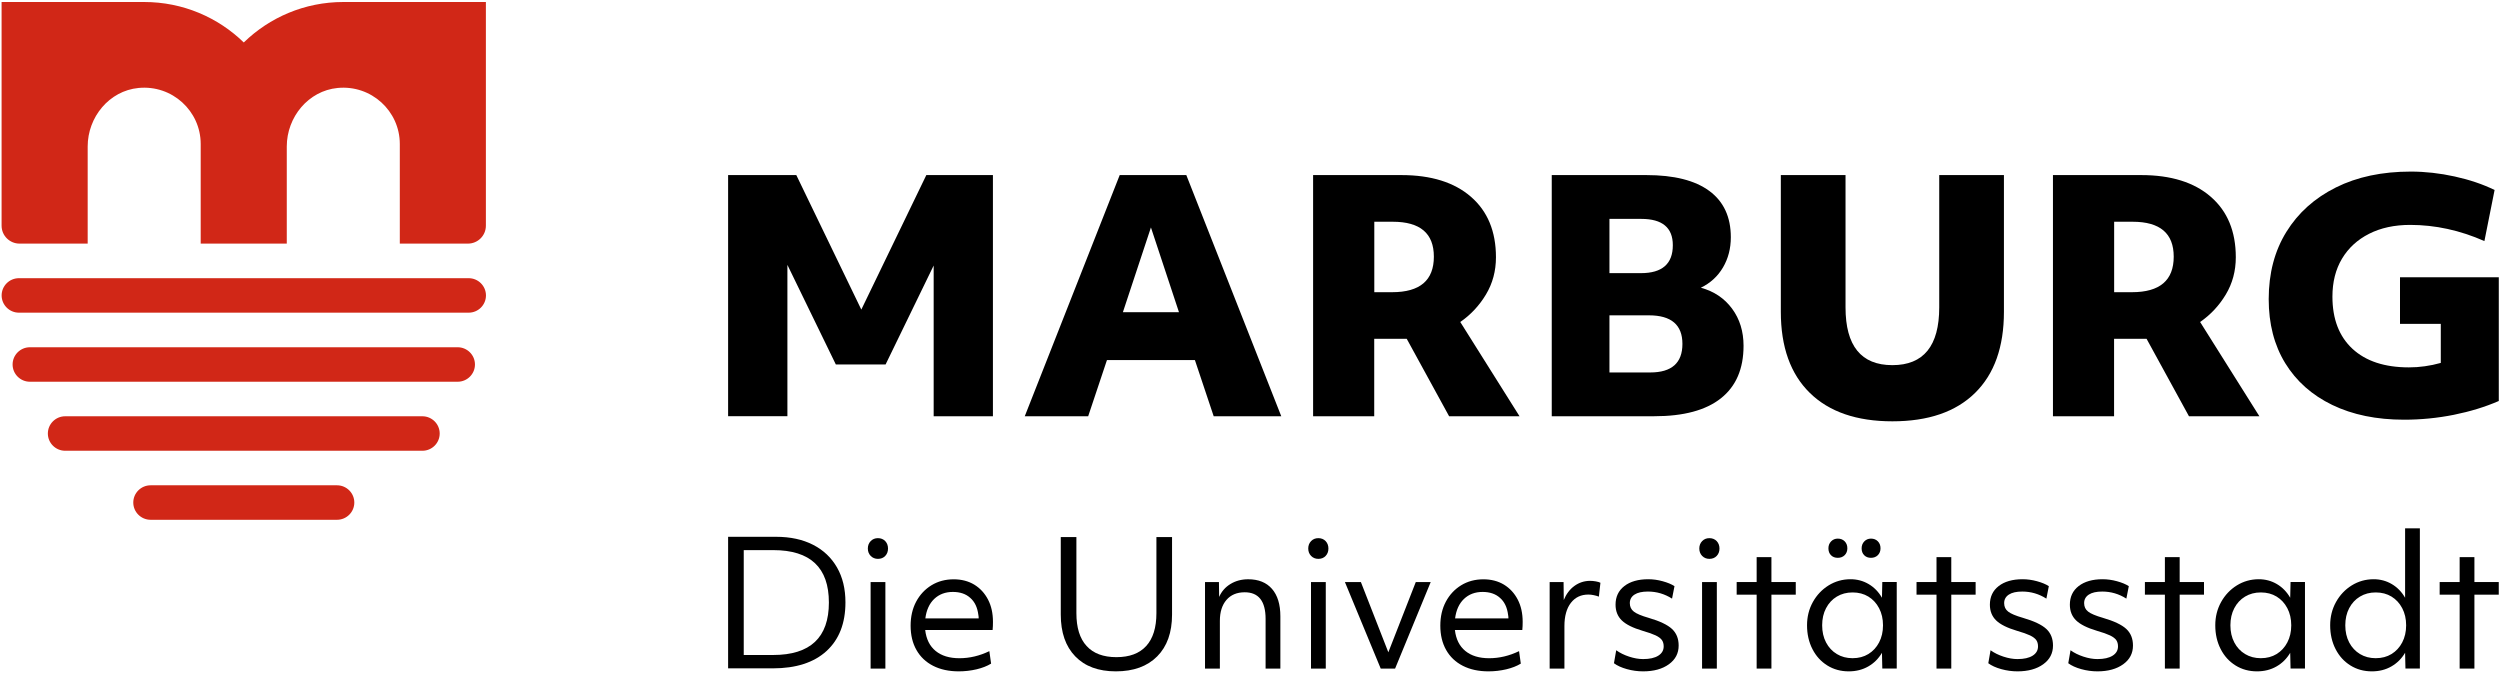
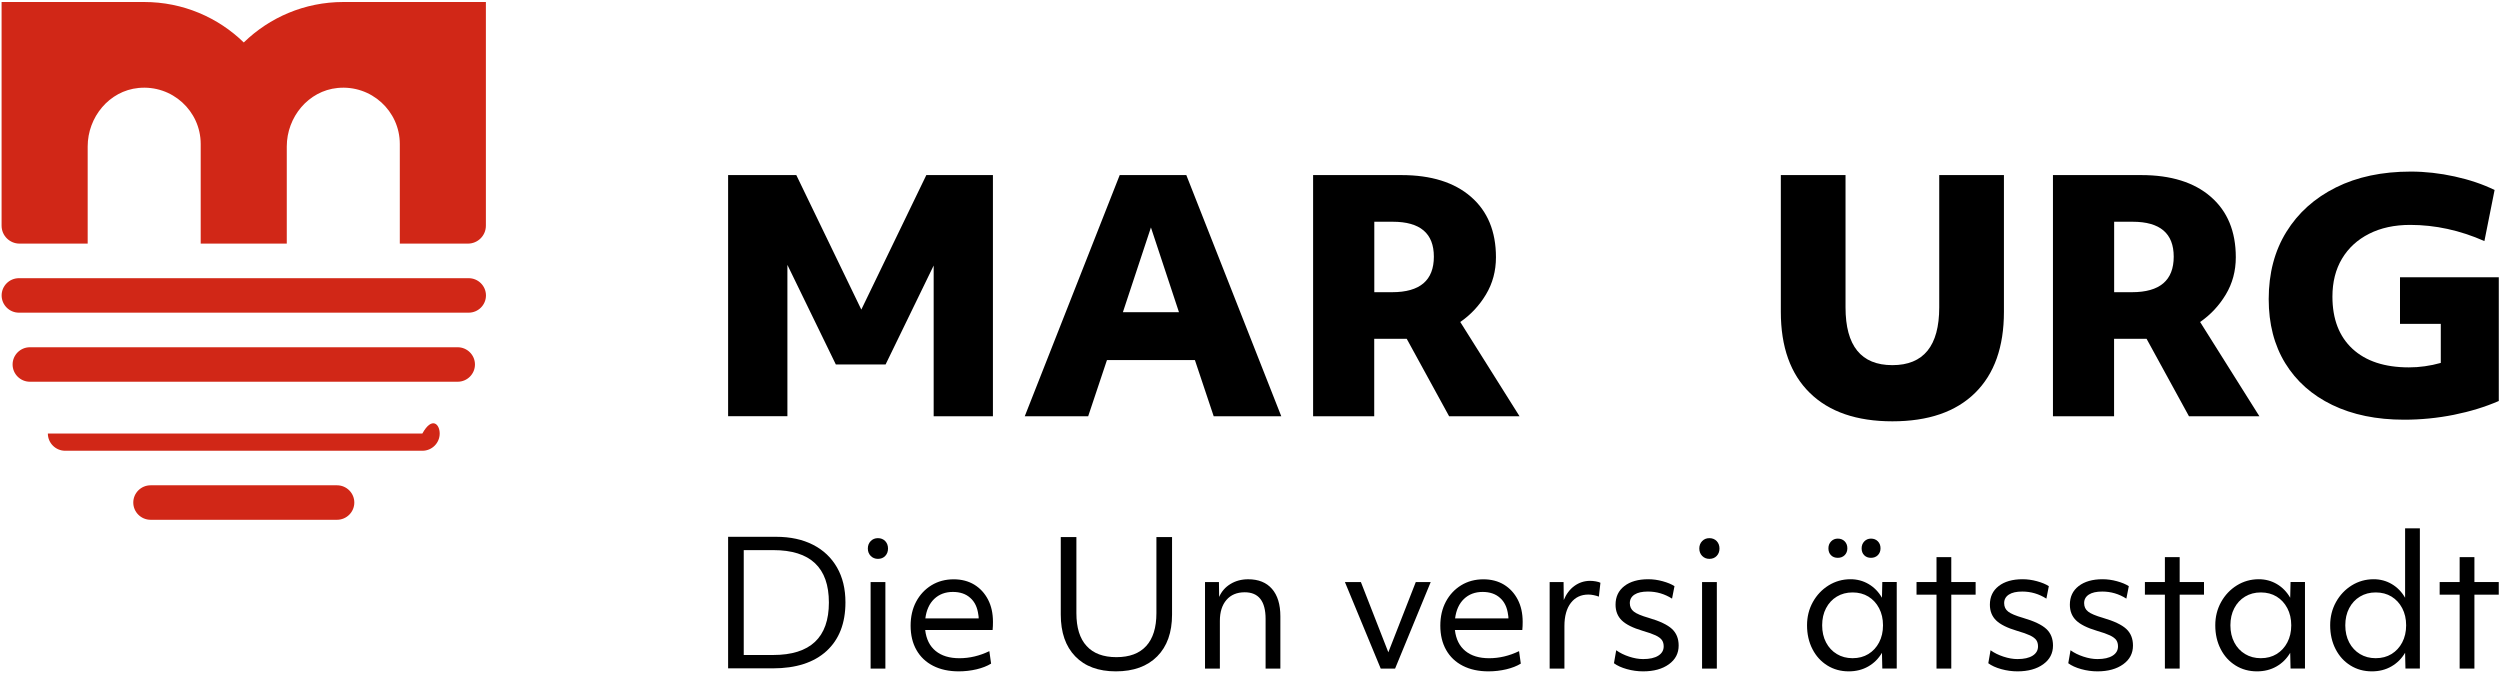
<svg xmlns="http://www.w3.org/2000/svg" width="308" height="83" viewBox="0 0 308 83" fill="none">
  <g clip-path="url(#clip0_603_7128)">
    <path d="M89.703 82.336V66.134H95.614C97.367 66.134 98.886 66.462 100.165 67.116C101.444 67.771 102.425 68.7 103.12 69.91C103.815 71.119 104.159 72.552 104.159 74.216C104.159 76.787 103.379 78.784 101.827 80.207C100.27 81.629 98.067 82.341 95.212 82.341H89.703V82.336ZM95.269 67.775H91.629V80.695H95.245C99.829 80.695 102.119 78.542 102.119 74.235C102.124 69.929 99.839 67.775 95.269 67.775Z" fill="black" />
    <path d="M108.159 68.852C107.805 68.852 107.508 68.729 107.273 68.492C107.038 68.25 106.918 67.946 106.918 67.576C106.918 67.206 107.038 66.903 107.273 66.661C107.508 66.419 107.805 66.3 108.159 66.3C108.528 66.3 108.83 66.424 109.06 66.661C109.285 66.903 109.404 67.206 109.404 67.576C109.404 67.946 109.29 68.254 109.06 68.492C108.83 68.734 108.533 68.852 108.159 68.852ZM107.259 82.369V71.707H109.079V82.369H107.259Z" fill="black" />
    <path d="M118.118 82.711C116.906 82.711 115.852 82.483 114.961 82.028C114.07 81.572 113.385 80.923 112.906 80.078C112.427 79.234 112.188 78.234 112.188 77.086C112.188 75.962 112.417 74.975 112.872 74.121C113.328 73.268 113.955 72.599 114.755 72.106C115.555 71.617 116.47 71.371 117.495 71.371C118.467 71.371 119.31 71.594 120.034 72.03C120.752 72.471 121.317 73.083 121.724 73.865C122.132 74.648 122.333 75.563 122.333 76.616C122.333 76.801 122.328 76.972 122.323 77.128C122.318 77.285 122.304 77.446 122.29 77.617H113.984C114.113 78.741 114.539 79.599 115.268 80.197C115.996 80.795 116.973 81.093 118.204 81.093C119.459 81.093 120.69 80.799 121.887 80.221L122.103 81.757C121.619 82.056 121.02 82.289 120.316 82.459C119.607 82.625 118.874 82.711 118.118 82.711ZM117.389 72.926C116.46 72.926 115.699 73.216 115.095 73.789C114.496 74.363 114.132 75.165 114.003 76.189H120.575C120.575 76.033 120.561 75.886 120.532 75.743C120.417 74.833 120.086 74.136 119.535 73.657C118.989 73.163 118.276 72.926 117.389 72.926Z" fill="black" />
    <path d="M137.474 82.711C135.333 82.711 133.666 82.099 132.473 80.866C131.28 79.637 130.687 77.92 130.687 75.715V66.163H132.612V75.544C132.612 77.323 133.029 78.67 133.867 79.585C134.701 80.501 135.927 80.961 137.541 80.961C139.155 80.961 140.377 80.505 141.215 79.585C142.049 78.67 142.47 77.323 142.47 75.544V66.163H144.396V75.715C144.396 77.92 143.787 79.637 142.566 80.866C141.34 82.099 139.644 82.711 137.474 82.711Z" fill="black" />
    <path d="M148.458 82.369V71.707H150.173L150.197 73.543C150.499 72.86 150.963 72.329 151.6 71.944C152.233 71.56 152.961 71.366 153.775 71.366C155.044 71.366 156.021 71.759 156.711 72.552C157.396 73.339 157.741 74.468 157.741 75.928V82.369H155.921V76.251C155.921 74.064 155.063 72.969 153.349 72.969C152.391 72.969 151.643 73.282 151.102 73.908C150.561 74.534 150.288 75.392 150.288 76.488V82.374H148.458V82.369Z" fill="black" />
-     <path d="M162.416 68.852C162.061 68.852 161.764 68.729 161.53 68.492C161.295 68.25 161.175 67.946 161.175 67.576C161.175 67.206 161.295 66.903 161.53 66.661C161.764 66.419 162.061 66.3 162.416 66.3C162.785 66.3 163.087 66.424 163.316 66.661C163.542 66.903 163.661 67.206 163.661 67.576C163.661 67.946 163.546 68.254 163.316 68.492C163.087 68.734 162.79 68.852 162.416 68.852ZM161.515 82.369V71.707H163.336V82.369H161.515Z" fill="black" />
    <path d="M170.104 82.369L165.692 71.707H167.661L171.043 80.363L174.425 71.707H176.264L171.876 82.369H170.104Z" fill="black" />
    <path d="M183.377 82.711C182.165 82.711 181.112 82.483 180.221 82.028C179.33 81.572 178.645 80.923 178.166 80.078C177.687 79.234 177.447 78.234 177.447 77.086C177.447 75.962 177.677 74.975 178.132 74.121C178.587 73.268 179.215 72.599 180.015 72.106C180.815 71.617 181.73 71.371 182.755 71.371C183.727 71.371 184.57 71.594 185.293 72.03C186.012 72.471 186.577 73.083 186.984 73.865C187.391 74.648 187.593 75.563 187.593 76.616C187.593 76.801 187.588 76.972 187.583 77.128C187.578 77.285 187.564 77.446 187.549 77.617H179.244C179.373 78.741 179.799 79.599 180.527 80.197C181.255 80.795 182.233 81.093 183.464 81.093C184.719 81.093 185.95 80.799 187.147 80.221L187.363 81.757C186.879 82.056 186.28 82.289 185.576 82.459C184.867 82.625 184.134 82.711 183.377 82.711ZM182.654 72.926C181.725 72.926 180.963 73.216 180.36 73.789C179.761 74.363 179.397 75.165 179.267 76.189H185.839C185.839 76.033 185.825 75.886 185.796 75.743C185.681 74.833 185.351 74.136 184.8 73.657C184.254 73.163 183.535 72.926 182.654 72.926Z" fill="black" />
    <path d="M190.917 82.369V71.707H192.632L192.656 73.927C192.958 73.187 193.389 72.608 193.963 72.191C194.533 71.774 195.185 71.56 195.913 71.56C196.129 71.56 196.358 71.584 196.608 71.627C196.857 71.669 197.048 71.726 197.173 71.797L196.981 73.505C196.794 73.434 196.588 73.372 196.358 73.325C196.129 73.277 195.908 73.249 195.693 73.249C194.778 73.249 194.059 73.59 193.532 74.273C193.005 74.956 192.737 75.909 192.737 77.128V82.374H190.917V82.369Z" fill="black" />
    <path d="M202.437 82.711C201.766 82.711 201.095 82.621 200.434 82.436C199.769 82.251 199.237 82.009 198.839 81.71L199.117 80.112C199.572 80.439 200.104 80.7 200.712 80.899C201.321 81.098 201.891 81.198 202.437 81.198C203.237 81.198 203.855 81.06 204.3 80.78C204.741 80.505 204.966 80.121 204.966 79.637C204.966 79.324 204.894 79.068 204.75 78.859C204.607 78.656 204.353 78.461 203.979 78.281C203.605 78.105 203.074 77.916 202.374 77.716C201.177 77.361 200.319 76.934 199.807 76.436C199.294 75.938 199.036 75.293 199.036 74.496C199.036 73.528 199.395 72.765 200.118 72.205C200.837 71.646 201.824 71.361 203.064 71.361C203.649 71.361 204.243 71.442 204.841 71.608C205.44 71.774 205.929 71.973 206.297 72.215L205.996 73.751C205.081 73.168 204.089 72.879 203.021 72.879C202.307 72.879 201.757 73.002 201.373 73.253C200.99 73.5 200.794 73.856 200.794 74.306C200.794 74.747 200.957 75.094 201.287 75.35C201.613 75.606 202.221 75.862 203.107 76.118C204.477 76.516 205.435 76.972 205.986 77.484C206.537 77.996 206.81 78.679 206.81 79.533C206.81 80.486 206.412 81.255 205.612 81.833C204.808 82.417 203.749 82.711 202.437 82.711Z" fill="black" />
    <path d="M210.594 68.852C210.24 68.852 209.943 68.729 209.708 68.492C209.473 68.25 209.354 67.946 209.354 67.576C209.354 67.206 209.473 66.903 209.708 66.661C209.943 66.419 210.24 66.3 210.594 66.3C210.963 66.3 211.265 66.424 211.495 66.661C211.72 66.903 211.84 67.206 211.84 67.576C211.84 67.946 211.725 68.254 211.495 68.492C211.265 68.734 210.963 68.852 210.594 68.852ZM209.694 82.369V71.707H211.514V82.369H209.694Z" fill="black" />
-     <path d="M216.419 82.369V73.263H213.957V71.707H216.419V68.639H218.239V71.707H221.238V73.263H218.239V82.369H216.419Z" fill="black" />
    <path d="M227.767 82.711C226.78 82.711 225.899 82.469 225.123 81.985C224.347 81.501 223.733 80.832 223.293 79.969C222.852 79.111 222.627 78.134 222.627 77.038C222.627 75.985 222.866 75.032 223.345 74.169C223.824 73.31 224.471 72.627 225.285 72.12C226.1 71.617 227 71.361 227.982 71.361C228.797 71.361 229.539 71.56 230.219 71.959C230.895 72.357 231.441 72.917 231.857 73.642L231.9 71.703H233.678V82.364H231.9L231.857 80.425C231.431 81.15 230.866 81.71 230.166 82.108C229.462 82.511 228.667 82.711 227.767 82.711ZM228.236 81.089C228.979 81.089 229.63 80.918 230.186 80.576C230.741 80.235 231.182 79.761 231.503 79.149C231.824 78.537 231.987 77.835 231.987 77.038C231.987 76.241 231.824 75.54 231.503 74.928C231.182 74.316 230.741 73.841 230.186 73.5C229.63 73.159 228.979 72.988 228.236 72.988C227.508 72.988 226.861 73.159 226.296 73.5C225.731 73.841 225.29 74.316 224.969 74.928C224.648 75.54 224.49 76.241 224.49 77.038C224.49 77.835 224.648 78.537 224.969 79.149C225.29 79.761 225.731 80.235 226.296 80.576C226.861 80.918 227.508 81.089 228.236 81.089ZM226.416 68.724C226.071 68.724 225.793 68.62 225.582 68.406C225.367 68.193 225.261 67.908 225.261 67.552C225.261 67.211 225.372 66.926 225.592 66.699C225.812 66.471 226.085 66.357 226.416 66.357C226.761 66.357 227.039 66.466 227.264 66.689C227.484 66.912 227.594 67.197 227.594 67.552C227.594 67.894 227.484 68.174 227.264 68.397C227.043 68.615 226.761 68.724 226.416 68.724ZM230.507 68.724C230.162 68.724 229.884 68.62 229.673 68.406C229.458 68.193 229.352 67.908 229.352 67.552C229.352 67.211 229.462 66.926 229.683 66.699C229.903 66.471 230.181 66.357 230.507 66.357C230.847 66.357 231.129 66.466 231.35 66.689C231.57 66.912 231.68 67.197 231.68 67.552C231.68 67.894 231.57 68.174 231.35 68.397C231.129 68.615 230.847 68.724 230.507 68.724Z" fill="black" />
    <path d="M238.578 82.369V73.263H236.116V71.707H238.578V68.639H240.398V71.707H243.397V73.263H240.398V82.369H238.578Z" fill="black" />
    <path d="M248.555 82.711C247.885 82.711 247.214 82.621 246.553 82.436C245.887 82.251 245.356 82.009 244.958 81.71L245.236 80.112C245.691 80.439 246.223 80.7 246.831 80.899C247.439 81.098 248.009 81.198 248.555 81.198C249.355 81.198 249.973 81.06 250.419 80.78C250.859 80.505 251.084 80.121 251.084 79.637C251.084 79.324 251.013 79.068 250.869 78.859C250.725 78.656 250.471 78.461 250.098 78.281C249.724 78.105 249.192 77.916 248.493 77.716C247.296 77.361 246.438 76.934 245.926 76.436C245.413 75.938 245.154 75.293 245.154 74.496C245.154 73.528 245.514 72.765 246.237 72.205C246.955 71.646 247.942 71.361 249.183 71.361C249.767 71.361 250.361 71.442 250.96 71.608C251.559 71.774 252.047 71.973 252.416 72.215L252.114 73.751C251.199 73.168 250.208 72.879 249.14 72.879C248.426 72.879 247.875 73.002 247.492 73.253C247.109 73.5 246.912 73.856 246.912 74.306C246.912 74.747 247.075 75.094 247.406 75.35C247.731 75.606 248.34 75.862 249.226 76.118C250.596 76.516 251.554 76.972 252.105 77.484C252.656 77.996 252.929 78.679 252.929 79.533C252.929 80.486 252.531 81.255 251.731 81.833C250.926 82.417 249.868 82.711 248.555 82.711Z" fill="black" />
    <path d="M258.408 82.711C257.738 82.711 257.067 82.621 256.406 82.436C255.74 82.251 255.209 82.009 254.811 81.71L255.089 80.112C255.544 80.439 256.076 80.7 256.684 80.899C257.292 81.098 257.862 81.198 258.408 81.198C259.208 81.198 259.826 81.06 260.272 80.78C260.712 80.505 260.938 80.121 260.938 79.637C260.938 79.324 260.866 79.068 260.722 78.859C260.578 78.656 260.324 78.461 259.951 78.281C259.577 78.105 259.045 77.916 258.346 77.716C257.149 77.361 256.291 76.934 255.779 76.436C255.266 75.938 255.007 75.293 255.007 74.496C255.007 73.528 255.367 72.765 256.09 72.205C256.813 71.646 257.795 71.361 259.036 71.361C259.62 71.361 260.214 71.442 260.813 71.608C261.412 71.774 261.9 71.973 262.269 72.215L261.967 73.751C261.057 73.168 260.061 72.879 258.993 72.879C258.279 72.879 257.728 73.002 257.345 73.253C256.962 73.5 256.765 73.856 256.765 74.306C256.765 74.747 256.928 75.094 257.259 75.35C257.584 75.606 258.193 75.862 259.079 76.118C260.449 76.516 261.407 76.972 261.958 77.484C262.509 77.996 262.782 78.679 262.782 79.533C262.782 80.486 262.384 81.255 261.584 81.833C260.775 82.417 259.721 82.711 258.408 82.711Z" fill="black" />
    <path d="M266.715 82.369V73.263H264.252V71.707H266.715V68.639H268.535V71.707H271.533V73.263H268.535V82.369H266.715Z" fill="black" />
    <path d="M278.062 82.711C277.075 82.711 276.194 82.469 275.418 81.985C274.642 81.501 274.029 80.832 273.588 79.969C273.147 79.111 272.922 78.134 272.922 77.038C272.922 75.985 273.162 75.032 273.641 74.169C274.12 73.31 274.767 72.627 275.581 72.12C276.395 71.617 277.296 71.361 278.278 71.361C279.092 71.361 279.834 71.56 280.515 71.959C281.19 72.357 281.736 72.917 282.153 73.642L282.196 71.703H283.973V82.365H282.196L282.153 80.425C281.726 81.15 281.161 81.71 280.462 82.108C279.758 82.511 278.963 82.711 278.062 82.711ZM278.531 81.089C279.274 81.089 279.925 80.918 280.481 80.576C281.037 80.235 281.477 79.761 281.798 79.149C282.119 78.537 282.282 77.835 282.282 77.038C282.282 76.241 282.119 75.54 281.798 74.928C281.477 74.316 281.037 73.841 280.481 73.5C279.925 73.159 279.274 72.988 278.531 72.988C277.803 72.988 277.157 73.159 276.592 73.5C276.026 73.841 275.586 74.316 275.265 74.928C274.944 75.54 274.786 76.241 274.786 77.038C274.786 77.835 274.944 78.537 275.265 79.149C275.586 79.761 276.026 80.235 276.592 80.576C277.157 80.918 277.803 81.089 278.531 81.089Z" fill="black" />
    <path d="M292.217 82.711C291.23 82.711 290.349 82.469 289.573 81.985C288.797 81.501 288.184 80.832 287.743 79.969C287.302 79.111 287.077 78.134 287.077 77.038C287.077 75.985 287.317 75.032 287.796 74.169C288.275 73.31 288.921 72.627 289.736 72.12C290.55 71.617 291.45 71.361 292.432 71.361C293.247 71.361 293.989 71.56 294.669 71.959C295.345 72.357 295.891 72.917 296.308 73.642V65.091H298.128V82.36H296.351L296.308 80.42C295.881 81.145 295.316 81.705 294.617 82.104C293.913 82.511 293.113 82.711 292.217 82.711ZM292.686 81.089C293.429 81.089 294.08 80.918 294.636 80.576C295.191 80.235 295.632 79.761 295.953 79.149C296.274 78.537 296.437 77.835 296.437 77.038C296.437 76.241 296.274 75.54 295.953 74.928C295.632 74.316 295.191 73.841 294.636 73.5C294.08 73.159 293.429 72.988 292.686 72.988C291.958 72.988 291.312 73.159 290.746 73.5C290.181 73.841 289.74 74.316 289.419 74.928C289.099 75.54 288.94 76.241 288.94 77.038C288.94 77.835 289.099 78.537 289.419 79.149C289.74 79.761 290.186 80.235 290.746 80.576C291.312 80.918 291.958 81.089 292.686 81.089Z" fill="black" />
    <path d="M303.028 82.369V73.263H300.566V71.707H303.028V68.639H304.848V71.707H307.847V73.263H304.848V82.369H303.028Z" fill="black" />
    <path d="M89.703 51.28V21.57H98.105L106.114 38.142L114.123 21.57H122.328V51.28H115.028V32.712L109.103 44.905H102.976L97.008 32.631V51.275H89.703V51.28Z" fill="black" />
    <path d="M126.251 51.28L137.948 21.57H146.154L157.851 51.28H149.526L147.212 44.36H136.377L134.064 51.28H126.251ZM138.341 38.46H145.248L141.795 28.021L138.341 38.46Z" fill="black" />
    <path d="M161.774 51.28V21.57H172.648C176.312 21.57 179.172 22.462 181.222 24.245C183.277 26.029 184.302 28.514 184.302 31.692C184.302 33.385 183.89 34.917 183.066 36.288C182.242 37.658 181.188 38.782 179.905 39.669L187.205 51.28H178.53L173.309 41.742H169.304V51.28H161.774ZM171.589 27.319H169.314V35.998H171.513C174.942 35.998 176.652 34.538 176.652 31.621C176.652 28.751 174.966 27.319 171.589 27.319Z" fill="black" />
-     <path d="M191.175 51.28V21.57H202.834C206.235 21.57 208.822 22.22 210.589 23.525C212.357 24.829 213.238 26.731 213.238 29.23C213.238 30.61 212.917 31.848 212.275 32.944C211.634 34.039 210.723 34.874 209.545 35.448C211.169 35.889 212.448 36.752 213.392 38.028C214.335 39.304 214.805 40.831 214.805 42.6C214.805 45.441 213.875 47.595 212.017 49.07C210.158 50.545 207.423 51.28 203.811 51.28H191.175ZM202.207 26.968H198.284V33.651H202.168C204.784 33.651 206.092 32.503 206.092 30.212C206.096 28.049 204.798 26.968 202.207 26.968ZM203.15 38.849H198.284V45.887H203.308C205.953 45.887 207.275 44.716 207.275 42.368C207.275 40.02 205.9 38.849 203.15 38.849Z" fill="black" />
    <path d="M233.141 51.906C228.744 51.906 225.352 50.739 222.972 48.406C220.591 46.077 219.398 42.747 219.398 38.417V21.57H227.369V37.872C227.369 42.615 229.295 44.986 233.141 44.986C236.987 44.986 238.913 42.615 238.913 37.872V21.57H246.884V38.417C246.884 42.743 245.701 46.072 243.33 48.406C240.958 50.739 237.567 51.906 233.141 51.906Z" fill="black" />
    <path d="M252.924 51.28V21.57H263.797C267.462 21.57 270.321 22.462 272.371 24.245C274.426 26.029 275.451 28.514 275.451 31.692C275.451 33.385 275.039 34.917 274.216 36.288C273.392 37.658 272.338 38.782 271.054 39.669L278.354 51.28H269.679L264.458 41.742H260.454V51.28H252.924ZM262.739 27.319H260.463V35.998H262.662C266.092 35.998 267.802 34.538 267.802 31.621C267.802 28.751 266.116 27.319 262.739 27.319Z" fill="black" />
    <path d="M296.188 51.707C292.787 51.707 289.836 51.099 287.336 49.89C284.835 48.681 282.905 46.964 281.544 44.749C280.184 42.534 279.504 39.902 279.504 36.852C279.504 33.674 280.232 30.909 281.683 28.566C283.135 26.218 285.171 24.397 287.786 23.093C290.401 21.789 293.476 21.139 297.012 21.139C298.789 21.139 300.599 21.343 302.429 21.746C304.259 22.149 305.897 22.704 307.334 23.406L306.079 29.7C303.071 28.372 300.02 27.708 296.935 27.708C295 27.708 293.309 28.073 291.872 28.803C290.43 29.534 289.319 30.558 288.533 31.872C287.748 33.186 287.355 34.746 287.355 36.544C287.355 39.304 288.179 41.448 289.826 42.975C291.474 44.498 293.793 45.261 296.777 45.261C297.433 45.261 298.084 45.218 298.741 45.123C299.397 45.033 300.048 44.896 300.705 44.711V39.902H295.68V34.158H307.851V49.402C306.175 50.132 304.331 50.696 302.314 51.104C300.293 51.507 298.252 51.707 296.188 51.707Z" fill="black" />
    <path d="M57.734 38.522H2.338C1.159 38.522 0.201 37.568 0.201 36.397C0.201 35.221 1.159 34.272 2.338 34.272H57.734C58.913 34.272 59.871 35.225 59.871 36.397C59.871 37.573 58.913 38.522 57.734 38.522Z" fill="#D12717" />
    <path d="M56.379 47.03H3.688C2.51 47.03 1.552 46.077 1.552 44.905C1.552 43.734 2.51 42.781 3.688 42.781H56.379C57.557 42.781 58.515 43.734 58.515 44.905C58.515 46.077 57.562 47.03 56.379 47.03Z" fill="#D12717" />
-     <path d="M52.034 55.534H8.033C6.854 55.534 5.896 54.581 5.896 53.409C5.896 52.238 6.854 51.285 8.033 51.285H52.034C53.213 51.285 54.171 52.238 54.171 53.409C54.171 54.581 53.217 55.534 52.034 55.534Z" fill="#D12717" />
+     <path d="M52.034 55.534H8.033C6.854 55.534 5.896 54.581 5.896 53.409H52.034C53.213 51.285 54.171 52.238 54.171 53.409C54.171 54.581 53.217 55.534 52.034 55.534Z" fill="#D12717" />
    <path d="M41.516 64.038H18.557C17.378 64.038 16.42 63.085 16.42 61.913C16.42 60.742 17.378 59.788 18.557 59.788H41.516C42.694 59.788 43.652 60.742 43.652 61.913C43.652 63.085 42.694 64.038 41.516 64.038Z" fill="#D12717" />
    <path d="M42.301 0.247C37.53 0.247 33.205 2.149 30.034 5.231C26.863 2.149 22.537 0.247 17.766 0.247H0.196V17.738V27.807C0.196 29.026 1.188 30.013 2.409 30.013H10.802V18.047C10.802 14.428 13.45 11.188 17.067 10.837C21.215 10.434 24.726 13.683 24.726 17.738V30.013H35.331V18.047C35.331 14.428 37.98 11.188 41.597 10.837C45.745 10.434 49.256 13.683 49.256 17.738V30.013H57.648C58.87 30.013 59.861 29.026 59.861 27.807V17.738V0.247H42.301Z" fill="#D12717" />
  </g>
  <defs>
    <clipPath id="clip0_603_7128">
      <rect width="308" height="83" fill="white" />
    </clipPath>
  </defs>
</svg>